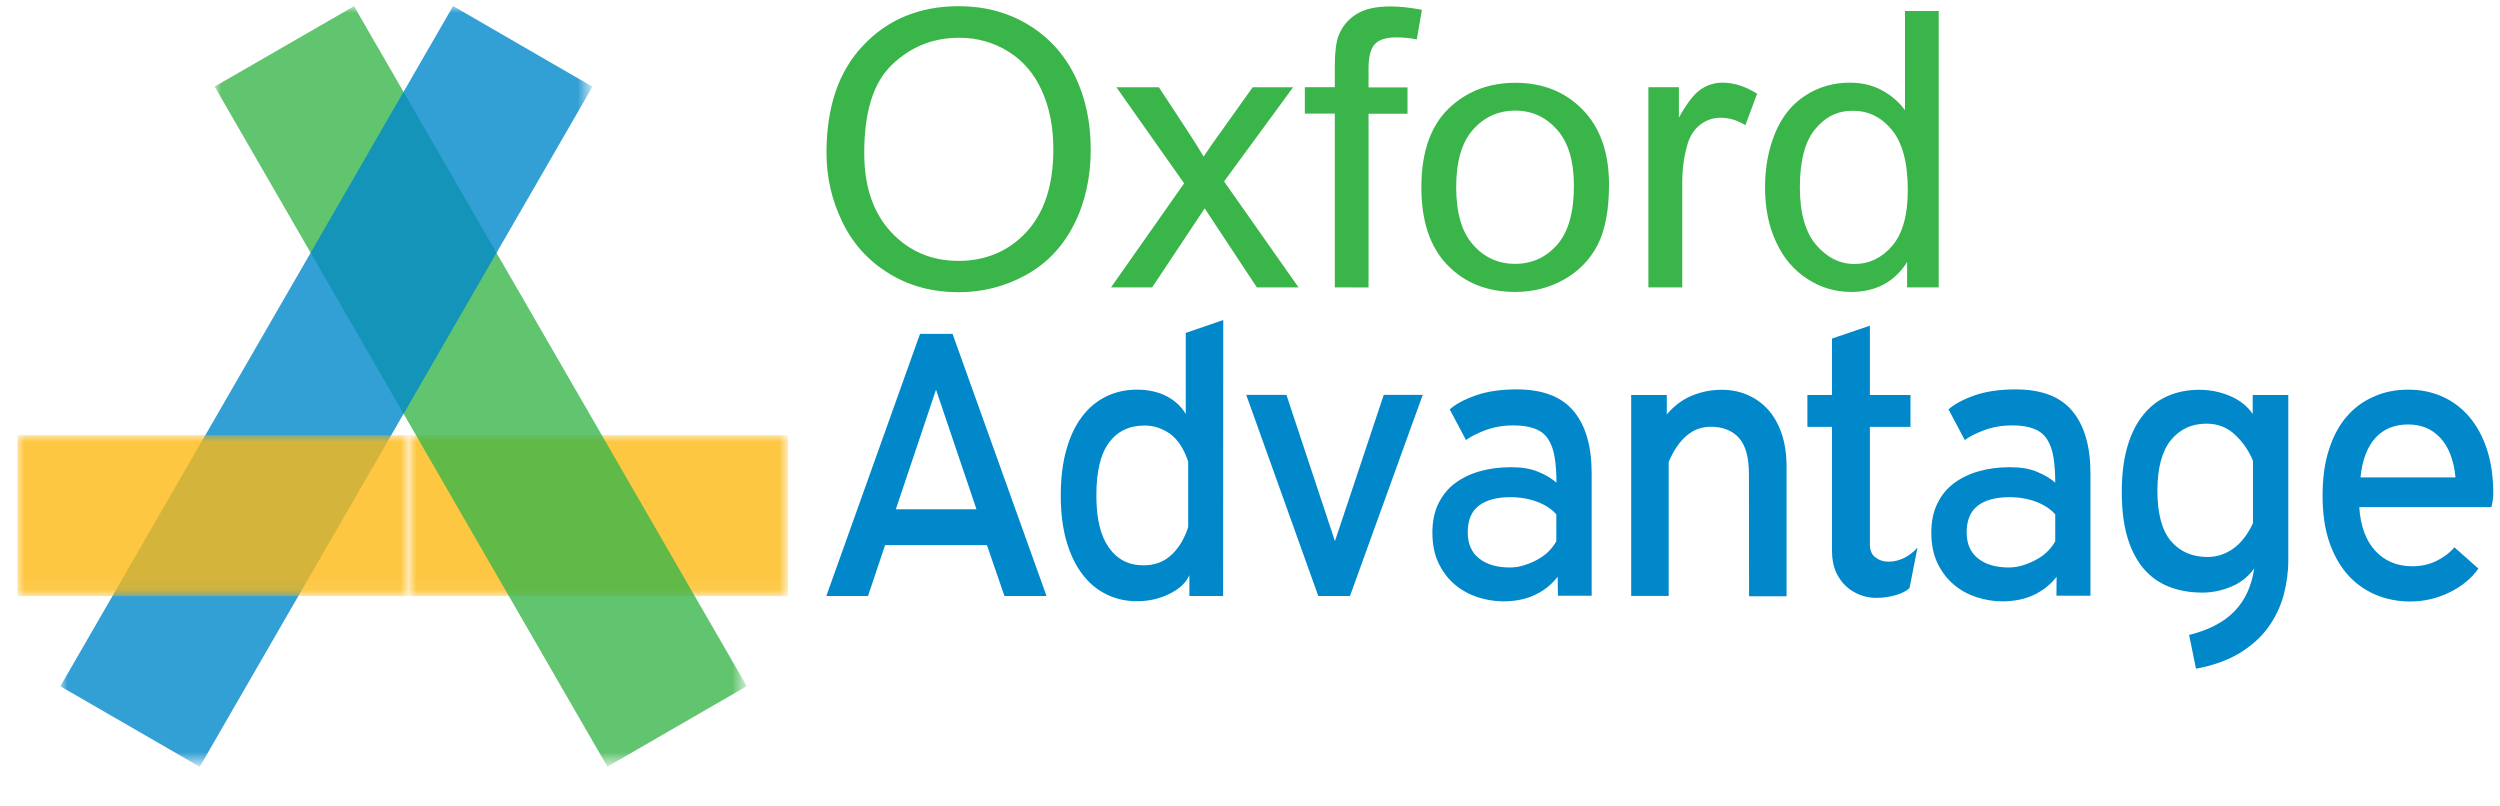
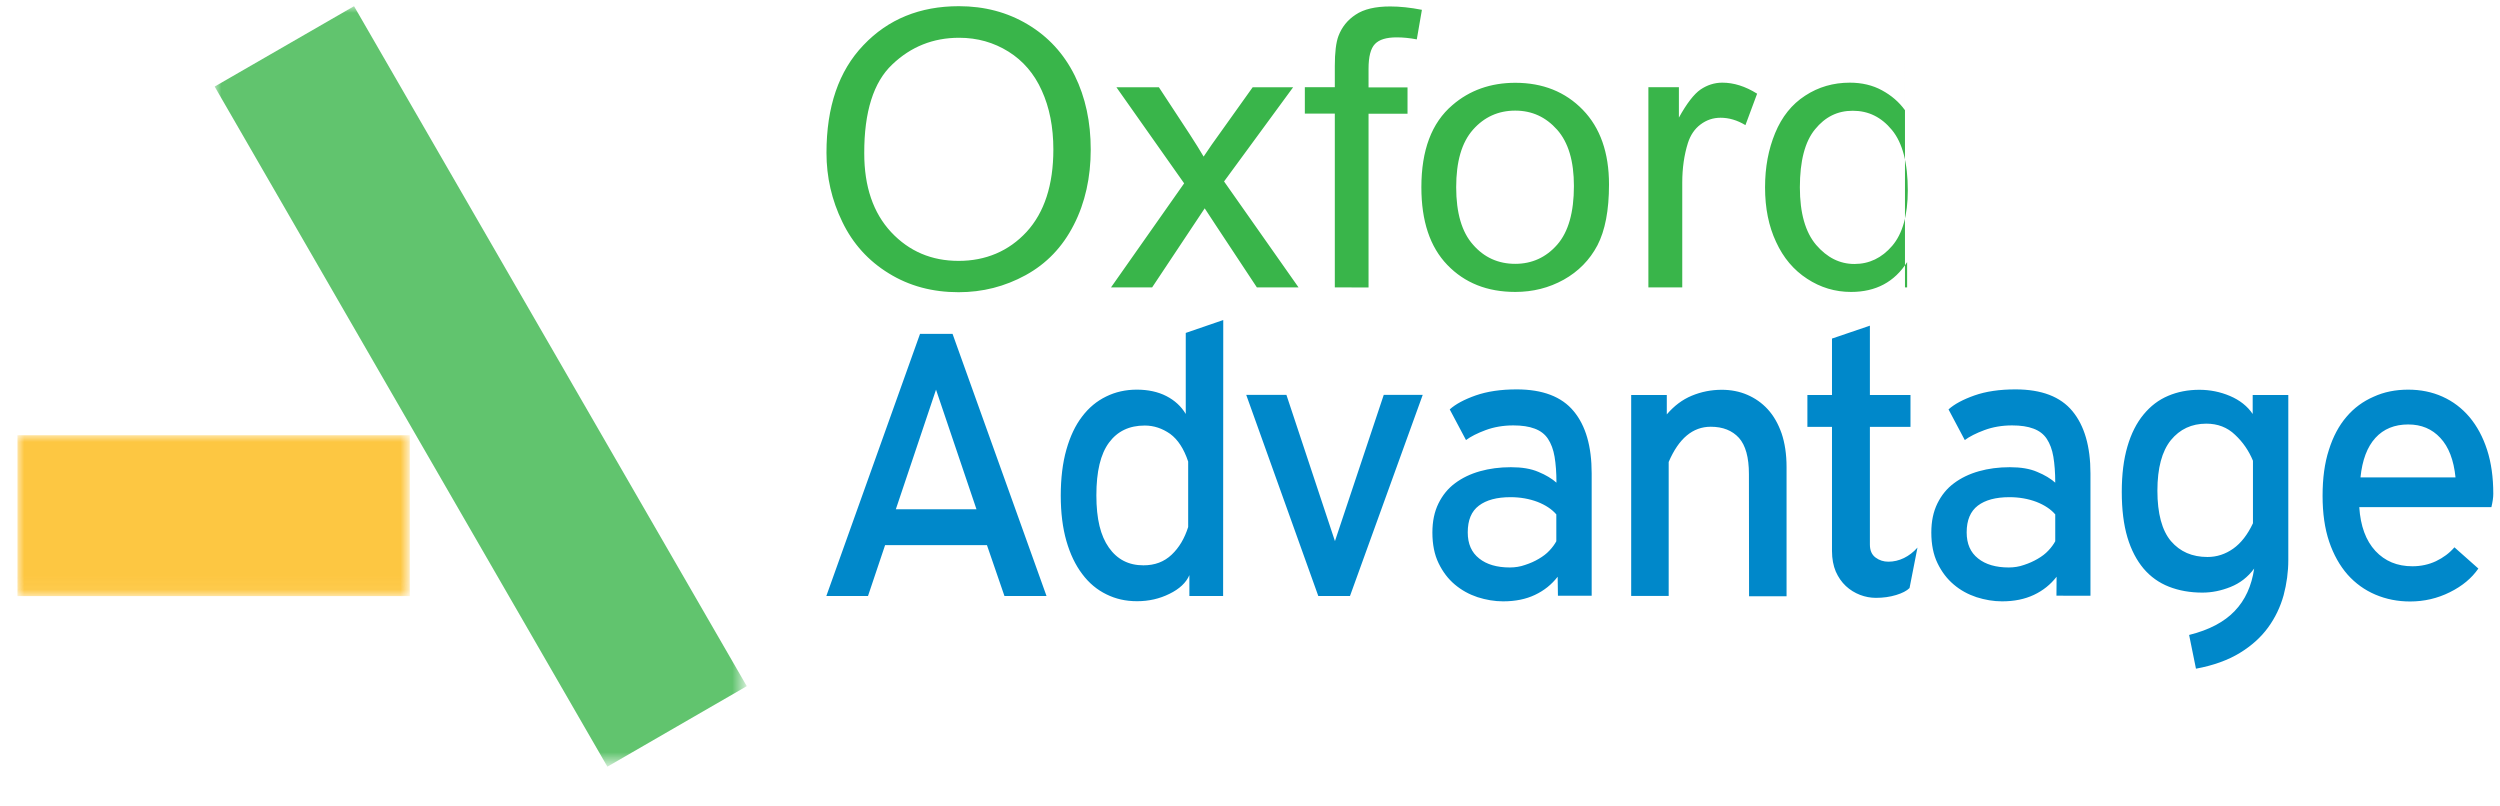
<svg xmlns="http://www.w3.org/2000/svg" xmlns:xlink="http://www.w3.org/1999/xlink" version="1.1" id="Layer_1" x="0px" y="0px" viewBox="0 0 186 60" style="enable-background:new 0 0 186 60;" xml:space="preserve">
  <style type="text/css">
	.st0{clip-path:url(#SVGID_00000004522753714127732800000002817559351742971313_);}
	.st1{fill:#FFFFFF;}
	.st2{opacity:0.8;}
	.st3{fill:#FFFFFF;filter:url(#Adobe_OpacityMaskFilter);}
	.st4{mask:url(#mask0_7180_10376_00000004527620829922378430000001083918007336373409_);}
	.st5{fill:#FDB913;}
	.st6{fill:#FFFFFF;filter:url(#Adobe_OpacityMaskFilter_00000072277023395188821750000011331814587882340016_);}
	.st7{mask:url(#mask1_7180_10376_00000054955200217529053120000011377762142345282484_);}
	.st8{fill:#39B54A;}
	.st9{fill:#FFFFFF;filter:url(#Adobe_OpacityMaskFilter_00000026870856028457532680000002738943795291513745_);}
	.st10{mask:url(#mask2_7180_10376_00000058587633792773183410000000067252465891828144_);}
	.st11{fill:#0088CA;}
	.st12{fill:#FFFFFF;filter:url(#Adobe_OpacityMaskFilter_00000049914956340185603370000002769061626955292313_);}
	.st13{mask:url(#mask3_7180_10376_00000182507193019555501050000011142860315376570786_);}
</style>
  <g>
    <defs>
      <rect id="SVGID_1_" y="-1.32" width="186" height="63.47" />
    </defs>
    <clipPath id="SVGID_00000118355928466486246990000014269165521008480405_">
      <use xlink:href="#SVGID_1_" style="overflow:visible;" />
    </clipPath>
    <g style="clip-path:url(#SVGID_00000118355928466486246990000014269165521008480405_);">
      <path class="st1" d="M62.41,52.36h1.22v6.79h-1.22V52.36z M66.11,55.81l-0.45-1.19h-0.05l0.16,1.17v3.36h-1.15v-6.84h0.94    l1.95,3.41l0.42,1.17h0.06l-0.16-1.15v-3.38h1.15v6.84h-0.94L66.11,55.81z M73.93,53.48h-1.6v5.66H71.1v-5.66h-1.61v-1.12h4.43    V53.48z M74.44,52.36h3.39v1.12h-2.17v1.67h1.97v1.12h-1.97v1.75h2.21v1.12h-3.43V52.36z M80.66,55.63h2.09v3.01    c-0.24,0.23-0.52,0.39-0.84,0.49c-0.32,0.1-0.63,0.15-0.95,0.15c-0.38,0-0.73-0.07-1.04-0.2c-0.31-0.14-0.58-0.35-0.8-0.63    c-0.21-0.29-0.38-0.66-0.5-1.1c-0.12-0.45-0.17-0.98-0.17-1.6c0-0.65,0.07-1.19,0.21-1.64c0.14-0.45,0.33-0.81,0.56-1.09    c0.24-0.28,0.51-0.49,0.82-0.61c0.32-0.13,0.65-0.19,1-0.19c0.31,0,0.59,0.03,0.84,0.09c0.26,0.05,0.47,0.11,0.64,0.18l-0.25,1.06    c-0.13-0.06-0.28-0.11-0.46-0.15c-0.17-0.04-0.37-0.06-0.62-0.06c-0.23,0-0.43,0.05-0.62,0.14c-0.18,0.09-0.34,0.23-0.47,0.43    c-0.12,0.19-0.22,0.45-0.29,0.76c-0.06,0.3-0.1,0.67-0.1,1.1c0,0.82,0.12,1.43,0.37,1.81c0.25,0.39,0.58,0.58,0.99,0.58    c0.13,0,0.25-0.02,0.37-0.06c0.12-0.04,0.23-0.1,0.32-0.18v-1.39l-1.12-0.16V55.63z M83.47,52.42c0.27-0.06,0.55-0.1,0.85-0.13    c0.3-0.03,0.57-0.04,0.79-0.04c0.28,0,0.55,0.03,0.81,0.09c0.27,0.05,0.5,0.15,0.7,0.3c0.21,0.14,0.37,0.34,0.49,0.59    c0.13,0.25,0.19,0.56,0.19,0.94c0,0.55-0.1,1-0.31,1.35c-0.2,0.34-0.48,0.58-0.83,0.71l0.39,0.31l1.25,2.6H86.4l-1.18-2.68    l-0.52-0.13v2.8h-1.22V52.42z M84.69,55.51h0.42c0.3,0,0.53-0.09,0.69-0.27c0.16-0.19,0.23-0.48,0.23-0.86    c0-0.29-0.06-0.53-0.19-0.71c-0.13-0.19-0.33-0.28-0.61-0.28c-0.1,0-0.2,0-0.3,0.01c-0.1,0.01-0.17,0.02-0.23,0.04V55.51z     M90.78,57.61h-1.6l-0.4,1.53h-1.21l1.97-6.84h0.96l1.98,6.84H91.2L90.78,57.61z M89.44,56.6h1.12l-0.39-1.58l-0.16-1.07h-0.04    l-0.16,1.08L89.44,56.6z M96.32,53.48h-1.6v5.66H93.5v-5.66h-1.61v-1.12h4.43V53.48z M96.83,52.36h3.39v1.12h-2.17v1.67h1.97v1.12    h-1.97v1.75h2.21v1.12h-3.43V52.36z M101,52.36c0.12-0.02,0.25-0.03,0.39-0.04c0.15-0.01,0.3-0.02,0.45-0.03    c0.16-0.01,0.3-0.02,0.45-0.02c0.14-0.01,0.27-0.01,0.38-0.01c0.54,0,0.98,0.08,1.34,0.25c0.36,0.16,0.65,0.39,0.86,0.7    c0.22,0.3,0.37,0.66,0.47,1.08c0.09,0.42,0.14,0.89,0.14,1.41c0,0.47-0.05,0.92-0.14,1.36c-0.08,0.43-0.24,0.8-0.46,1.13    c-0.22,0.32-0.52,0.58-0.89,0.78c-0.37,0.19-0.85,0.29-1.42,0.29c-0.08,0-0.2,0-0.34-0.01c-0.14-0.01-0.29-0.02-0.45-0.03    c-0.16-0.01-0.3-0.02-0.45-0.03c-0.14-0.01-0.25-0.02-0.33-0.03V52.36z M102.78,53.38c-0.1,0-0.21,0-0.32,0.01    c-0.1,0-0.18,0.01-0.24,0.02v4.67c0.02,0.01,0.05,0.01,0.1,0.02c0.05,0,0.1,0,0.16,0.01c0.06,0,0.11,0,0.16,0.01    c0.05,0,0.09,0,0.11,0c0.29,0,0.53-0.07,0.72-0.2c0.19-0.14,0.33-0.32,0.44-0.54c0.11-0.23,0.18-0.48,0.22-0.78    c0.05-0.3,0.07-0.61,0.07-0.93c0-0.3-0.02-0.59-0.06-0.86c-0.03-0.28-0.1-0.52-0.2-0.73c-0.1-0.21-0.24-0.38-0.43-0.5    C103.31,53.45,103.07,53.38,102.78,53.38z M111.67,59.14h-3.61v-6.79h1.22v5.66h2.39V59.14z M112.17,52.36h3.39v1.12h-2.17v1.67    h1.97v1.12h-1.97v1.75h2.21v1.12h-3.43V52.36z M119.08,57.61h-1.6l-0.4,1.53h-1.21l1.97-6.84h0.96l1.98,6.84h-1.28L119.08,57.61z     M117.74,56.6h1.12l-0.39-1.58l-0.16-1.07h-0.04l-0.17,1.08L117.74,56.6z M121.2,52.42c0.27-0.06,0.55-0.1,0.85-0.13    c0.3-0.03,0.57-0.04,0.79-0.04c0.28,0,0.55,0.03,0.81,0.09c0.27,0.05,0.5,0.15,0.7,0.3c0.21,0.14,0.37,0.34,0.49,0.59    c0.13,0.25,0.19,0.56,0.19,0.94c0,0.55-0.1,1-0.31,1.35c-0.2,0.34-0.48,0.58-0.83,0.71l0.39,0.31l1.25,2.6h-1.41l-1.18-2.68    l-0.52-0.13v2.8h-1.22V52.42z M122.42,55.51h0.42c0.3,0,0.53-0.09,0.69-0.27c0.15-0.19,0.23-0.48,0.23-0.86    c0-0.29-0.07-0.53-0.19-0.71c-0.13-0.19-0.33-0.28-0.61-0.28c-0.1,0-0.2,0-0.3,0.01c-0.1,0.01-0.17,0.02-0.23,0.04V55.51z     M127.57,55.81l-0.45-1.19h-0.05l0.16,1.17v3.36h-1.15v-6.84h0.94l1.95,3.41l0.42,1.17h0.06l-0.15-1.15v-3.38h1.15v6.84h-0.94    L127.57,55.81z M131.42,52.36h1.22v6.79h-1.22V52.36z M135.11,55.81l-0.45-1.19h-0.05l0.16,1.17v3.36h-1.15v-6.84h0.94l1.95,3.41    l0.42,1.17h0.06l-0.16-1.15v-3.38h1.15v6.84h-0.94L135.11,55.81z M140.91,55.63h2.09v3.01c-0.24,0.23-0.52,0.39-0.84,0.49    c-0.32,0.1-0.63,0.15-0.95,0.15c-0.38,0-0.73-0.07-1.04-0.2c-0.31-0.14-0.58-0.35-0.8-0.63c-0.21-0.29-0.38-0.66-0.5-1.1    c-0.12-0.45-0.17-0.98-0.17-1.6c0-0.65,0.07-1.19,0.21-1.64c0.14-0.45,0.33-0.81,0.56-1.09c0.24-0.28,0.51-0.49,0.82-0.61    c0.32-0.13,0.65-0.19,1-0.19c0.31,0,0.59,0.03,0.84,0.09c0.26,0.05,0.47,0.11,0.64,0.18l-0.25,1.06    c-0.13-0.06-0.28-0.11-0.46-0.15c-0.17-0.04-0.38-0.06-0.62-0.06c-0.23,0-0.43,0.05-0.62,0.14c-0.18,0.09-0.34,0.23-0.46,0.43    c-0.12,0.19-0.22,0.45-0.29,0.76c-0.07,0.3-0.1,0.67-0.1,1.1c0,0.82,0.12,1.43,0.37,1.81c0.25,0.39,0.58,0.58,0.99,0.58    c0.13,0,0.25-0.02,0.37-0.06c0.12-0.04,0.23-0.1,0.32-0.18v-1.39l-1.11-0.16V55.63z M148.09,57.4c0-0.21-0.06-0.38-0.18-0.52    c-0.12-0.15-0.28-0.29-0.46-0.42c-0.18-0.13-0.38-0.26-0.6-0.4c-0.21-0.14-0.41-0.29-0.6-0.48c-0.18-0.18-0.33-0.39-0.46-0.64    c-0.12-0.25-0.18-0.55-0.18-0.9c0-0.33,0.05-0.61,0.15-0.83c0.1-0.23,0.24-0.42,0.42-0.56c0.17-0.15,0.38-0.26,0.62-0.32    c0.24-0.07,0.49-0.11,0.77-0.11c0.33,0,0.64,0.03,0.92,0.1c0.28,0.06,0.52,0.15,0.71,0.26l-0.38,1.08    c-0.11-0.08-0.28-0.15-0.5-0.21c-0.21-0.06-0.45-0.1-0.7-0.1c-0.25,0-0.45,0.05-0.58,0.16c-0.13,0.1-0.2,0.26-0.2,0.46    c0,0.18,0.06,0.34,0.18,0.48c0.12,0.14,0.27,0.27,0.46,0.4c0.19,0.13,0.39,0.27,0.6,0.41c0.22,0.14,0.42,0.3,0.6,0.48    c0.19,0.18,0.34,0.4,0.47,0.65c0.12,0.25,0.18,0.54,0.18,0.88c0,0.34-0.05,0.64-0.16,0.89c-0.1,0.25-0.24,0.46-0.43,0.63    c-0.18,0.16-0.4,0.28-0.66,0.37c-0.26,0.08-0.55,0.13-0.86,0.13c-0.4,0-0.75-0.04-1.06-0.12c-0.3-0.08-0.53-0.16-0.69-0.26    l0.4-1.1c0.13,0.08,0.31,0.16,0.53,0.23c0.23,0.08,0.47,0.12,0.73,0.12C147.77,58.16,148.09,57.9,148.09,57.4z M149.82,55.75    c0-1.15,0.2-2.03,0.59-2.63c0.39-0.6,1-0.9,1.8-0.9c0.42,0,0.78,0.08,1.09,0.25c0.3,0.16,0.55,0.4,0.75,0.71    c0.19,0.3,0.34,0.68,0.43,1.12c0.1,0.43,0.15,0.92,0.15,1.45c0,1.15-0.2,2.03-0.61,2.63c-0.4,0.6-1,0.9-1.79,0.9    c-0.43,0-0.79-0.08-1.1-0.24c-0.3-0.17-0.54-0.4-0.74-0.71c-0.19-0.31-0.34-0.68-0.43-1.12    C149.86,56.78,149.82,56.29,149.82,55.75z M151.1,55.75c0,0.34,0.02,0.66,0.06,0.96c0.04,0.29,0.1,0.54,0.19,0.76    s0.2,0.38,0.34,0.5c0.14,0.12,0.32,0.18,0.52,0.18c0.37,0,0.66-0.19,0.84-0.57c0.19-0.38,0.28-0.99,0.28-1.83    c0-0.33-0.02-0.64-0.06-0.93c-0.04-0.3-0.1-0.55-0.19-0.77c-0.08-0.22-0.2-0.39-0.34-0.51c-0.14-0.13-0.32-0.19-0.53-0.19    C151.47,53.35,151.1,54.15,151.1,55.75z M158.94,59.14h-3.61v-6.79h1.22v5.66h2.39V59.14z M162.44,52.36h1.15v4.4    c0,0.88-0.18,1.52-0.54,1.91c-0.35,0.39-0.85,0.59-1.48,0.59c-0.74,0-1.29-0.19-1.64-0.57c-0.34-0.39-0.51-0.98-0.51-1.76v-4.57    h1.22v4.35c0,0.53,0.07,0.9,0.21,1.12c0.14,0.21,0.38,0.31,0.71,0.31c0.32,0,0.54-0.11,0.68-0.33c0.14-0.23,0.2-0.59,0.2-1.1    V52.36z M168.51,53.48h-1.6v5.66h-1.22v-5.66h-1.61v-1.12h4.43V53.48z M169.12,52.36h1.22v6.79h-1.22V52.36z M171.17,55.75    c0-1.15,0.2-2.03,0.59-2.63c0.39-0.6,1-0.9,1.8-0.9c0.42,0,0.78,0.08,1.09,0.25c0.3,0.16,0.55,0.4,0.75,0.71    c0.19,0.3,0.34,0.68,0.43,1.12c0.1,0.43,0.15,0.92,0.15,1.45c0,1.15-0.2,2.03-0.61,2.63c-0.4,0.6-1,0.9-1.79,0.9    c-0.43,0-0.79-0.08-1.1-0.24c-0.3-0.17-0.54-0.4-0.74-0.71c-0.19-0.31-0.34-0.68-0.43-1.12    C171.22,56.78,171.17,56.29,171.17,55.75z M172.45,55.75c0,0.34,0.02,0.66,0.06,0.96c0.04,0.29,0.1,0.54,0.19,0.76    c0.09,0.21,0.2,0.38,0.34,0.5c0.14,0.12,0.32,0.18,0.52,0.18c0.38,0,0.66-0.19,0.84-0.57c0.19-0.38,0.28-0.99,0.28-1.83    c0-0.33-0.02-0.64-0.06-0.93c-0.04-0.3-0.1-0.55-0.19-0.77c-0.08-0.22-0.2-0.39-0.34-0.51c-0.14-0.13-0.32-0.19-0.53-0.19    C172.82,53.35,172.45,54.15,172.45,55.75z M178.18,55.81l-0.45-1.19h-0.05l0.16,1.17v3.36h-1.15v-6.84h0.94l1.95,3.41l0.42,1.17    h0.06l-0.15-1.15v-3.38h1.15v6.84h-0.94L178.18,55.81z M184.3,57.4c0-0.21-0.06-0.38-0.18-0.52c-0.12-0.15-0.28-0.29-0.47-0.42    c-0.18-0.13-0.38-0.26-0.6-0.4c-0.21-0.14-0.41-0.29-0.6-0.48c-0.18-0.18-0.33-0.39-0.46-0.64s-0.18-0.55-0.18-0.9    c0-0.33,0.05-0.61,0.15-0.83c0.1-0.23,0.24-0.42,0.42-0.56c0.17-0.15,0.38-0.26,0.62-0.32c0.24-0.07,0.49-0.11,0.77-0.11    c0.33,0,0.64,0.03,0.92,0.1c0.28,0.06,0.52,0.15,0.71,0.26l-0.38,1.08c-0.11-0.08-0.27-0.15-0.49-0.21    c-0.21-0.06-0.45-0.1-0.7-0.1c-0.25,0-0.45,0.05-0.58,0.16c-0.14,0.1-0.2,0.26-0.2,0.46c0,0.18,0.06,0.34,0.18,0.48    c0.12,0.14,0.27,0.27,0.46,0.4c0.19,0.13,0.39,0.27,0.6,0.41c0.22,0.14,0.42,0.3,0.6,0.48c0.19,0.18,0.34,0.4,0.47,0.65    c0.12,0.25,0.18,0.54,0.18,0.88c0,0.34-0.05,0.64-0.15,0.89c-0.1,0.25-0.24,0.46-0.43,0.63c-0.18,0.16-0.4,0.28-0.66,0.37    c-0.26,0.08-0.55,0.13-0.86,0.13c-0.4,0-0.75-0.04-1.06-0.12c-0.3-0.08-0.53-0.16-0.69-0.26l0.4-1.1    c0.13,0.08,0.31,0.16,0.53,0.23c0.23,0.08,0.47,0.12,0.73,0.12C183.98,58.16,184.3,57.9,184.3,57.4z" />
      <g class="st2">
        <defs>
          <filter id="Adobe_OpacityMaskFilter" filterUnits="userSpaceOnUse" x="30.48" y="32.38" width="28.16" height="11.97">
            <feColorMatrix type="matrix" values="1 0 0 0 0  0 1 0 0 0  0 0 1 0 0  0 0 0 1 0" />
          </filter>
        </defs>
        <mask maskUnits="userSpaceOnUse" x="30.48" y="32.38" width="28.16" height="11.97" id="mask0_7180_10376_00000004527620829922378430000001083918007336373409_">
          <path class="st3" d="M59.94,31.08H29.18v14.57h30.76V31.08z" />
        </mask>
        <g class="st4">
-           <path class="st5" d="M58.64,32.38H30.48v11.97h28.16V32.38z" />
-         </g>
+           </g>
      </g>
      <g class="st2">
        <defs>
          <filter id="Adobe_OpacityMaskFilter_00000046338482009846911620000002305329113629559696_" filterUnits="userSpaceOnUse" x="15.97" y="0.46" width="39.58" height="56.59">
            <feColorMatrix type="matrix" values="1 0 0 0 0  0 1 0 0 0  0 0 1 0 0  0 0 0 1 0" />
          </filter>
        </defs>
        <mask maskUnits="userSpaceOnUse" x="15.97" y="0.46" width="39.58" height="56.59" id="mask1_7180_10376_00000054955200217529053120000011377762142345282484_">
          <path style="fill:#FFFFFF;filter:url(#Adobe_OpacityMaskFilter_00000046338482009846911620000002305329113629559696_);" d="      M57.33-1.31H14.2v60.13h43.13V-1.31z" />
        </mask>
        <g class="st7">
          <path class="st8" d="M26.34,0.46L15.97,6.44l29.22,50.6l10.37-5.99L26.34,0.46z" />
        </g>
      </g>
      <g class="st2">
        <defs>
          <filter id="Adobe_OpacityMaskFilter_00000051344475452968462770000004524037712270670983_" filterUnits="userSpaceOnUse" x="4.49" y="0.45" width="39.58" height="56.59">
            <feColorMatrix type="matrix" values="1 0 0 0 0  0 1 0 0 0  0 0 1 0 0  0 0 0 1 0" />
          </filter>
        </defs>
        <mask maskUnits="userSpaceOnUse" x="4.49" y="0.45" width="39.58" height="56.59" id="mask2_7180_10376_00000058587633792773183410000000067252465891828144_">
          <path style="fill:#FFFFFF;filter:url(#Adobe_OpacityMaskFilter_00000051344475452968462770000004524037712270670983_);" d="      M45.85-1.31H2.72v60.13h43.13V-1.31z" />
        </mask>
        <g class="st10">
-           <path class="st11" d="M33.71,0.45L4.49,51.06l10.37,5.99l29.22-50.6L33.71,0.45z" />
-         </g>
+           </g>
      </g>
      <g class="st2">
        <defs>
          <filter id="Adobe_OpacityMaskFilter_00000167370379306305780530000001774257835534440629_" filterUnits="userSpaceOnUse" x="1.3" y="32.38" width="29.19" height="11.97">
            <feColorMatrix type="matrix" values="1 0 0 0 0  0 1 0 0 0  0 0 1 0 0  0 0 0 1 0" />
          </filter>
        </defs>
        <mask maskUnits="userSpaceOnUse" x="1.3" y="32.38" width="29.19" height="11.97" id="mask3_7180_10376_00000182507193019555501050000011142860315376570786_">
          <path style="fill:#FFFFFF;filter:url(#Adobe_OpacityMaskFilter_00000167370379306305780530000001774257835534440629_);" d="      M31.78,31.08H0v14.57h31.78V31.08z" />
        </mask>
        <g class="st13">
          <path class="st5" d="M30.49,32.38H1.3v11.97h29.19V32.38z" />
        </g>
      </g>
-       <path class="st8" d="M133.91,13.94c0,1.91,0.41,3.34,1.21,4.28c0.81,0.94,1.75,1.42,2.85,1.42c1.1,0,2.04-0.45,2.81-1.35    c0.77-0.9,1.16-2.28,1.16-4.13c0-2.04-0.39-3.53-1.18-4.49c-0.79-0.96-1.75-1.43-2.91-1.43c-1.15,0-2.06,0.46-2.81,1.38    C134.29,10.53,133.91,11.97,133.91,13.94z M141.89,21.38V19.5c-0.94,1.48-2.33,2.22-4.17,2.22c-1.19,0-2.28-0.33-3.27-0.98    c-1-0.65-1.77-1.56-2.31-2.74c-0.55-1.17-0.82-2.52-0.82-4.05c0-1.53,0.25-2.83,0.75-4.05c0.5-1.21,1.24-2.14,2.23-2.78    c0.99-0.65,2.1-0.97,3.33-0.97c0.89,0,1.7,0.19,2.39,0.57c0.7,0.38,1.27,0.87,1.71,1.48V0.82h2.51v20.56H141.89L141.89,21.38z     M122.64,21.38V6.49h2.27v2.26c0.58-1.05,1.12-1.75,1.61-2.09c0.49-0.33,1.03-0.51,1.62-0.51c0.85,0,1.71,0.27,2.59,0.82    l-0.87,2.34c-0.61-0.37-1.23-0.55-1.85-0.55c-0.56,0-1.05,0.17-1.49,0.5c-0.44,0.33-0.75,0.79-0.94,1.38    c-0.28,0.89-0.42,1.88-0.42,2.94v7.8L122.64,21.38L122.64,21.38z M108.34,13.93c0-1.91,0.41-3.33,1.25-4.28    c0.83-0.94,1.88-1.42,3.14-1.42c1.26,0,2.28,0.48,3.12,1.42c0.84,0.95,1.25,2.34,1.25,4.19c0,1.95-0.41,3.41-1.24,4.36    c-0.83,0.95-1.88,1.43-3.13,1.43c-1.25,0-2.31-0.47-3.14-1.43C108.76,17.27,108.34,15.84,108.34,13.93z M105.75,13.93    c0,2.52,0.64,4.44,1.93,5.78c1.29,1.34,2.97,2.01,5.06,2.01c1.3,0,2.5-0.3,3.6-0.91c1.09-0.61,1.93-1.46,2.51-2.56    c0.57-1.1,0.86-2.6,0.86-4.52c0-2.37-0.65-4.22-1.95-5.56c-1.3-1.34-2.98-2.01-5.02-2.01c-1.84,0-3.41,0.56-4.68,1.66    C106.51,9.14,105.75,11.18,105.75,13.93 M99.31,21.38V8.45h-2.23V6.49h2.23V4.91c0-1,0.09-1.75,0.27-2.23    c0.25-0.66,0.67-1.19,1.28-1.59c0.61-0.41,1.47-0.61,2.57-0.61c0.71,0,1.49,0.08,2.36,0.25l-0.38,2.2    c-0.52-0.1-1.02-0.15-1.49-0.15c-0.77,0-1.3,0.16-1.62,0.49c-0.32,0.33-0.48,0.94-0.48,1.84V6.5h2.9v1.96h-2.9v12.93L99.31,21.38    L99.31,21.38z M82.66,21.38l5.44-7.74l-5.04-7.15h3.16l2.29,3.49c0.43,0.67,0.78,1.22,1.04,1.67c0.41-0.62,0.79-1.16,1.14-1.64    l2.51-3.52h3.01l-5.14,7.01l5.54,7.88h-3.1l-3.06-4.63l-0.82-1.25l-3.91,5.88H82.66z M64.3,11.41c0,2.48,0.67,4.43,2,5.86    c1.34,1.43,3.01,2.14,5.02,2.14c2.01,0,3.73-0.72,5.06-2.16c1.32-1.44,1.99-3.49,1.99-6.13c0-1.67-0.29-3.13-0.86-4.38    c-0.56-1.25-1.39-2.22-2.48-2.9c-1.09-0.68-2.31-1.03-3.67-1.03c-1.93,0-3.59,0.66-4.98,1.99C64.99,6.11,64.29,8.32,64.3,11.41     M61.49,11.37c0-3.42,0.91-6.09,2.75-8.01c1.83-1.93,4.2-2.9,7.1-2.9c1.9,0,3.61,0.45,5.13,1.36c1.52,0.91,2.68,2.17,3.49,3.8    c0.8,1.62,1.19,3.46,1.19,5.51c0,2.05-0.41,3.95-1.26,5.6c-0.84,1.65-2.03,2.89-3.58,3.74c-1.55,0.85-3.21,1.27-4.99,1.27    c-1.94,0-3.67-0.46-5.19-1.4c-1.52-0.93-2.68-2.21-3.46-3.83C61.88,14.89,61.49,13.18,61.49,11.37" />
+       <path class="st8" d="M133.91,13.94c0,1.91,0.41,3.34,1.21,4.28c0.81,0.94,1.75,1.42,2.85,1.42c1.1,0,2.04-0.45,2.81-1.35    c0.77-0.9,1.16-2.28,1.16-4.13c0-2.04-0.39-3.53-1.18-4.49c-0.79-0.96-1.75-1.43-2.91-1.43c-1.15,0-2.06,0.46-2.81,1.38    C134.29,10.53,133.91,11.97,133.91,13.94z M141.89,21.38V19.5c-0.94,1.48-2.33,2.22-4.17,2.22c-1.19,0-2.28-0.33-3.27-0.98    c-1-0.65-1.77-1.56-2.31-2.74c-0.55-1.17-0.82-2.52-0.82-4.05c0-1.53,0.25-2.83,0.75-4.05c0.5-1.21,1.24-2.14,2.23-2.78    c0.99-0.65,2.1-0.97,3.33-0.97c0.89,0,1.7,0.19,2.39,0.57c0.7,0.38,1.27,0.87,1.71,1.48V0.82v20.56H141.89L141.89,21.38z     M122.64,21.38V6.49h2.27v2.26c0.58-1.05,1.12-1.75,1.61-2.09c0.49-0.33,1.03-0.51,1.62-0.51c0.85,0,1.71,0.27,2.59,0.82    l-0.87,2.34c-0.61-0.37-1.23-0.55-1.85-0.55c-0.56,0-1.05,0.17-1.49,0.5c-0.44,0.33-0.75,0.79-0.94,1.38    c-0.28,0.89-0.42,1.88-0.42,2.94v7.8L122.64,21.38L122.64,21.38z M108.34,13.93c0-1.91,0.41-3.33,1.25-4.28    c0.83-0.94,1.88-1.42,3.14-1.42c1.26,0,2.28,0.48,3.12,1.42c0.84,0.95,1.25,2.34,1.25,4.19c0,1.95-0.41,3.41-1.24,4.36    c-0.83,0.95-1.88,1.43-3.13,1.43c-1.25,0-2.31-0.47-3.14-1.43C108.76,17.27,108.34,15.84,108.34,13.93z M105.75,13.93    c0,2.52,0.64,4.44,1.93,5.78c1.29,1.34,2.97,2.01,5.06,2.01c1.3,0,2.5-0.3,3.6-0.91c1.09-0.61,1.93-1.46,2.51-2.56    c0.57-1.1,0.86-2.6,0.86-4.52c0-2.37-0.65-4.22-1.95-5.56c-1.3-1.34-2.98-2.01-5.02-2.01c-1.84,0-3.41,0.56-4.68,1.66    C106.51,9.14,105.75,11.18,105.75,13.93 M99.31,21.38V8.45h-2.23V6.49h2.23V4.91c0-1,0.09-1.75,0.27-2.23    c0.25-0.66,0.67-1.19,1.28-1.59c0.61-0.41,1.47-0.61,2.57-0.61c0.71,0,1.49,0.08,2.36,0.25l-0.38,2.2    c-0.52-0.1-1.02-0.15-1.49-0.15c-0.77,0-1.3,0.16-1.62,0.49c-0.32,0.33-0.48,0.94-0.48,1.84V6.5h2.9v1.96h-2.9v12.93L99.31,21.38    L99.31,21.38z M82.66,21.38l5.44-7.74l-5.04-7.15h3.16l2.29,3.49c0.43,0.67,0.78,1.22,1.04,1.67c0.41-0.62,0.79-1.16,1.14-1.64    l2.51-3.52h3.01l-5.14,7.01l5.54,7.88h-3.1l-3.06-4.63l-0.82-1.25l-3.91,5.88H82.66z M64.3,11.41c0,2.48,0.67,4.43,2,5.86    c1.34,1.43,3.01,2.14,5.02,2.14c2.01,0,3.73-0.72,5.06-2.16c1.32-1.44,1.99-3.49,1.99-6.13c0-1.67-0.29-3.13-0.86-4.38    c-0.56-1.25-1.39-2.22-2.48-2.9c-1.09-0.68-2.31-1.03-3.67-1.03c-1.93,0-3.59,0.66-4.98,1.99C64.99,6.11,64.29,8.32,64.3,11.41     M61.49,11.37c0-3.42,0.91-6.09,2.75-8.01c1.83-1.93,4.2-2.9,7.1-2.9c1.9,0,3.61,0.45,5.13,1.36c1.52,0.91,2.68,2.17,3.49,3.8    c0.8,1.62,1.19,3.46,1.19,5.51c0,2.05-0.41,3.95-1.26,5.6c-0.84,1.65-2.03,2.89-3.58,3.74c-1.55,0.85-3.21,1.27-4.99,1.27    c-1.94,0-3.67-0.46-5.19-1.4c-1.52-0.93-2.68-2.21-3.46-3.83C61.88,14.89,61.49,13.18,61.49,11.37" />
      <path class="st11" d="M179.17,31.58c-1.01,0-1.83,0.33-2.44,1c-0.61,0.67-0.98,1.65-1.11,2.94h7.07c-0.13-1.3-0.51-2.28-1.13-2.94    C180.94,31.91,180.15,31.58,179.17,31.58z M179.17,28.99c0.92,0,1.77,0.17,2.55,0.52c0.78,0.35,1.45,0.86,2.01,1.52    c0.56,0.67,1,1.48,1.31,2.44c0.31,0.96,0.46,2.05,0.46,3.27c0,0.28-0.05,0.61-0.14,0.99h-9.83c0.09,1.41,0.49,2.49,1.2,3.26    c0.71,0.76,1.62,1.14,2.75,1.14c0.64,0,1.23-0.13,1.76-0.38c0.54-0.26,0.99-0.59,1.37-1.03l1.78,1.58    c-0.49,0.71-1.19,1.3-2.12,1.76c-0.92,0.46-1.91,0.69-2.96,0.69c-0.92,0-1.78-0.17-2.58-0.51c-0.8-0.34-1.49-0.84-2.07-1.49    c-0.58-0.66-1.04-1.48-1.37-2.45c-0.33-0.98-0.49-2.12-0.49-3.41c0-1.3,0.15-2.44,0.47-3.42c0.31-0.99,0.75-1.81,1.31-2.46    c0.56-0.66,1.23-1.15,2.01-1.49C177.37,29.16,178.23,28.99,179.17,28.99 M164.24,41.44c0.69,0,1.33-0.21,1.91-0.62    c0.58-0.41,1.07-1.04,1.47-1.89v-4.65c-0.3-0.73-0.74-1.38-1.33-1.93c-0.58-0.56-1.3-0.83-2.14-0.83c-1.09,0-1.97,0.41-2.64,1.23    c-0.66,0.82-1,2.07-1,3.76c0,1.69,0.34,2.96,1.01,3.75C162.2,41.05,163.1,41.44,164.24,41.44 M163.86,44.09    c-0.92,0-1.75-0.15-2.49-0.44c-0.74-0.29-1.37-0.74-1.89-1.35c-0.51-0.61-0.92-1.38-1.2-2.32c-0.28-0.94-0.42-2.07-0.42-3.38    c0-1.31,0.14-2.42,0.42-3.38c0.28-0.96,0.68-1.75,1.2-2.38c0.52-0.63,1.12-1.09,1.83-1.39c0.7-0.3,1.48-0.45,2.32-0.45    c0.79,0,1.55,0.15,2.28,0.46c0.73,0.31,1.3,0.76,1.69,1.34v-1.41h2.65v12.28c0,0.88-0.12,1.75-0.35,2.62    c-0.24,0.86-0.62,1.66-1.15,2.39c-0.53,0.73-1.24,1.37-2.11,1.9c-0.87,0.53-1.96,0.93-3.26,1.17l-0.51-2.51    c1.49-0.37,2.62-0.97,3.39-1.78c0.78-0.81,1.26-1.86,1.45-3.16c-0.47,0.64-1.06,1.09-1.76,1.37    C165.25,43.95,164.56,44.09,163.86,44.09 M152.9,38.26c-0.32-0.37-0.78-0.68-1.39-0.92c-0.61-0.23-1.28-0.35-2.01-0.35    c-1.01,0-1.8,0.21-2.35,0.63c-0.55,0.42-0.83,1.08-0.83,1.99c0,0.85,0.28,1.49,0.85,1.94c0.56,0.45,1.33,0.67,2.28,0.67    c0.39,0,0.78-0.06,1.14-0.19c0.37-0.12,0.7-0.27,1.01-0.45c0.31-0.18,0.58-0.38,0.8-0.62c0.22-0.23,0.39-0.47,0.51-0.69V38.26z     M153.01,42.91c-0.45,0.58-1.01,1.03-1.69,1.35c-0.68,0.32-1.46,0.48-2.37,0.48c-0.64,0-1.27-0.11-1.9-0.31    c-0.63-0.21-1.2-0.52-1.69-0.94c-0.5-0.42-0.9-0.95-1.21-1.59c-0.31-0.64-0.46-1.4-0.46-2.28c0-0.83,0.15-1.55,0.45-2.16    c0.3-0.61,0.71-1.12,1.24-1.51c0.52-0.39,1.14-0.69,1.85-0.89c0.7-0.2,1.47-0.3,2.3-0.3c0.82,0,1.49,0.11,2.04,0.35    c0.56,0.23,1,0.5,1.34,0.8c0-0.75-0.05-1.39-0.14-1.93c-0.09-0.54-0.26-0.98-0.49-1.33c-0.23-0.35-0.56-0.6-0.99-0.76    c-0.42-0.16-0.95-0.24-1.59-0.24c-0.75,0-1.44,0.12-2.06,0.35c-0.62,0.23-1.11,0.48-1.46,0.74l-1.21-2.28    c0.43-0.39,1.08-0.74,1.93-1.04c0.85-0.3,1.87-0.45,3.05-0.45c1.94,0,3.35,0.54,4.24,1.62c0.89,1.08,1.34,2.62,1.34,4.63v9.1H153    L153.01,42.91L153.01,42.91z M139.57,44.48c-0.39,0-0.79-0.07-1.18-0.22c-0.39-0.15-0.75-0.37-1.06-0.66    c-0.31-0.29-0.56-0.65-0.75-1.08c-0.18-0.43-0.28-0.94-0.28-1.52v-9.24h-1.83v-2.37h1.83v-4.2l2.82-0.96v5.16h3.02v2.37h-3.02    v8.76c0,0.43,0.14,0.75,0.42,0.96c0.28,0.21,0.6,0.31,0.96,0.31c0.39,0,0.78-0.09,1.15-0.27c0.37-0.18,0.71-0.44,1.01-0.78    l-0.59,3.01c-0.21,0.21-0.54,0.38-1,0.52C140.61,44.41,140.11,44.48,139.57,44.48z M130.12,35.27c0-1.24-0.25-2.14-0.74-2.69    c-0.5-0.55-1.2-0.83-2.1-0.83c-1.34,0-2.38,0.87-3.13,2.62v9.97h-2.79V29.39h2.65v1.44c0.55-0.64,1.16-1.1,1.86-1.39    c0.7-0.29,1.44-0.44,2.23-0.44c0.67,0,1.31,0.12,1.89,0.37c0.58,0.25,1.09,0.6,1.53,1.08c0.44,0.48,0.78,1.08,1.03,1.79    c0.24,0.71,0.37,1.55,0.37,2.51v9.61h-2.79L130.12,35.27L130.12,35.27z M115.78,38.26c-0.32-0.37-0.78-0.68-1.39-0.92    c-0.61-0.23-1.28-0.35-2.01-0.35c-1.01,0-1.8,0.21-2.35,0.63c-0.56,0.42-0.83,1.08-0.83,1.99c0,0.85,0.28,1.49,0.85,1.94    c0.56,0.45,1.33,0.67,2.28,0.67c0.39,0,0.78-0.06,1.14-0.19c0.37-0.12,0.71-0.27,1.01-0.45c0.31-0.18,0.58-0.38,0.8-0.62    c0.22-0.23,0.39-0.47,0.51-0.69V38.26z M115.89,42.91c-0.45,0.58-1.01,1.03-1.69,1.35c-0.67,0.32-1.46,0.48-2.37,0.48    c-0.64,0-1.27-0.11-1.9-0.31c-0.63-0.21-1.19-0.52-1.69-0.94c-0.5-0.42-0.9-0.95-1.21-1.59c-0.31-0.64-0.46-1.4-0.46-2.28    c0-0.83,0.15-1.55,0.45-2.16c0.3-0.61,0.71-1.12,1.24-1.51c0.52-0.39,1.14-0.69,1.85-0.89c0.71-0.2,1.47-0.3,2.3-0.3    s1.49,0.11,2.05,0.35c0.56,0.23,1,0.5,1.34,0.8c0-0.75-0.05-1.39-0.14-1.93c-0.09-0.54-0.26-0.98-0.49-1.33    c-0.23-0.35-0.56-0.6-0.99-0.76c-0.42-0.16-0.95-0.24-1.59-0.24c-0.75,0-1.44,0.12-2.06,0.35c-0.62,0.23-1.11,0.48-1.46,0.74    l-1.21-2.28c0.43-0.39,1.08-0.74,1.93-1.04c0.86-0.3,1.87-0.45,3.05-0.45c1.93,0,3.35,0.54,4.24,1.62    c0.9,1.08,1.34,2.62,1.34,4.63v9.1h-2.51L115.89,42.91L115.89,42.91z M98.08,44.34l-5.36-14.96h2.99l3.61,10.88l3.63-10.88h2.9    l-5.41,14.96H98.08L98.08,44.34z M85.17,31.66c-1.15,0-2.03,0.42-2.66,1.27c-0.63,0.85-0.94,2.15-0.94,3.92    c0,1.77,0.31,3.01,0.93,3.89c0.62,0.88,1.47,1.32,2.57,1.32c0.85,0,1.54-0.26,2.1-0.79c0.56-0.53,0.96-1.21,1.23-2.06v-4.87    c-0.32-0.96-0.77-1.64-1.34-2.06C86.47,31.87,85.85,31.66,85.17,31.66 M91,44.34h-2.51v-1.55c-0.24,0.56-0.74,1.03-1.48,1.39    c-0.74,0.37-1.55,0.55-2.41,0.55c-0.86,0-1.59-0.17-2.28-0.51c-0.7-0.34-1.3-0.84-1.8-1.51c-0.51-0.67-0.9-1.49-1.18-2.46    c-0.28-0.98-0.42-2.1-0.42-3.38c0-1.28,0.14-2.44,0.42-3.42c0.28-0.99,0.67-1.81,1.17-2.46c0.5-0.66,1.09-1.15,1.79-1.49    c0.69-0.34,1.45-0.51,2.28-0.51s1.58,0.16,2.2,0.48c0.62,0.32,1.1,0.76,1.44,1.33v-6.03l2.79-0.96L91,44.34L91,44.34z     M66.65,37.89h6l-3.01-8.9L66.65,37.89L66.65,37.89z M68.45,24.84h2.42l6.99,19.5h-3.13l-1.3-3.78h-7.58l-1.27,3.78h-3.1    L68.45,24.84z" />
    </g>
  </g>
</svg>